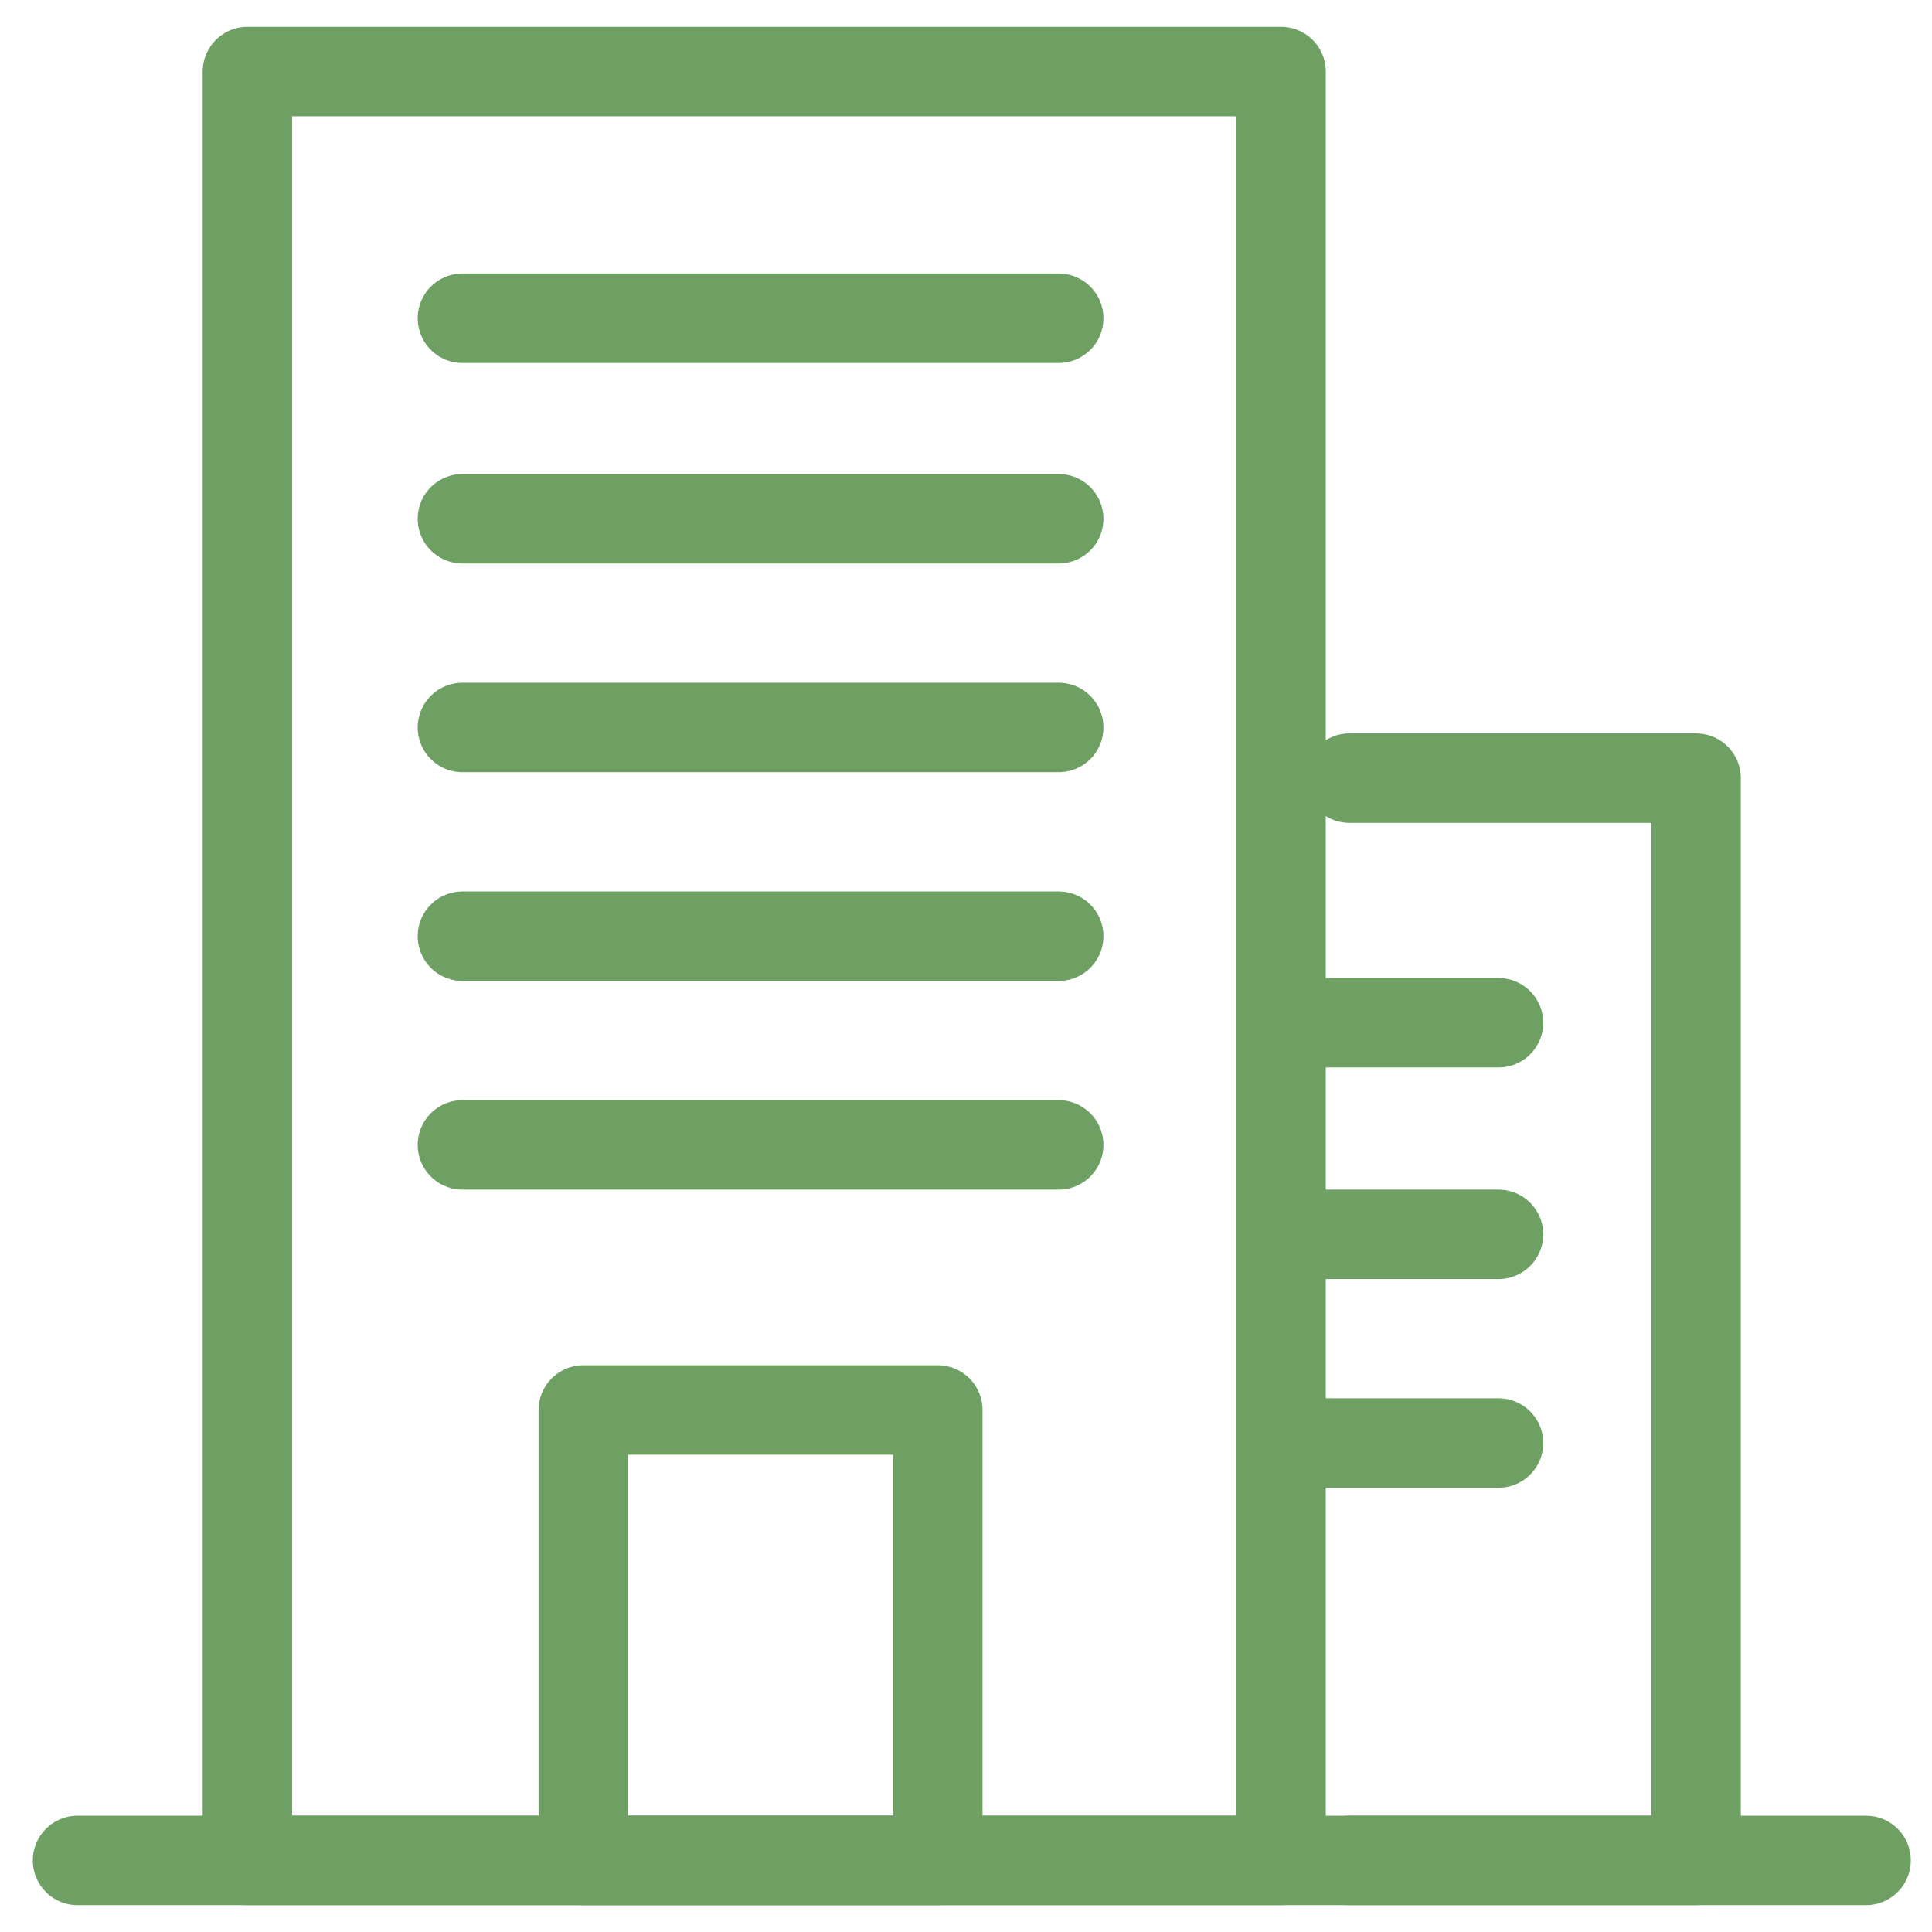
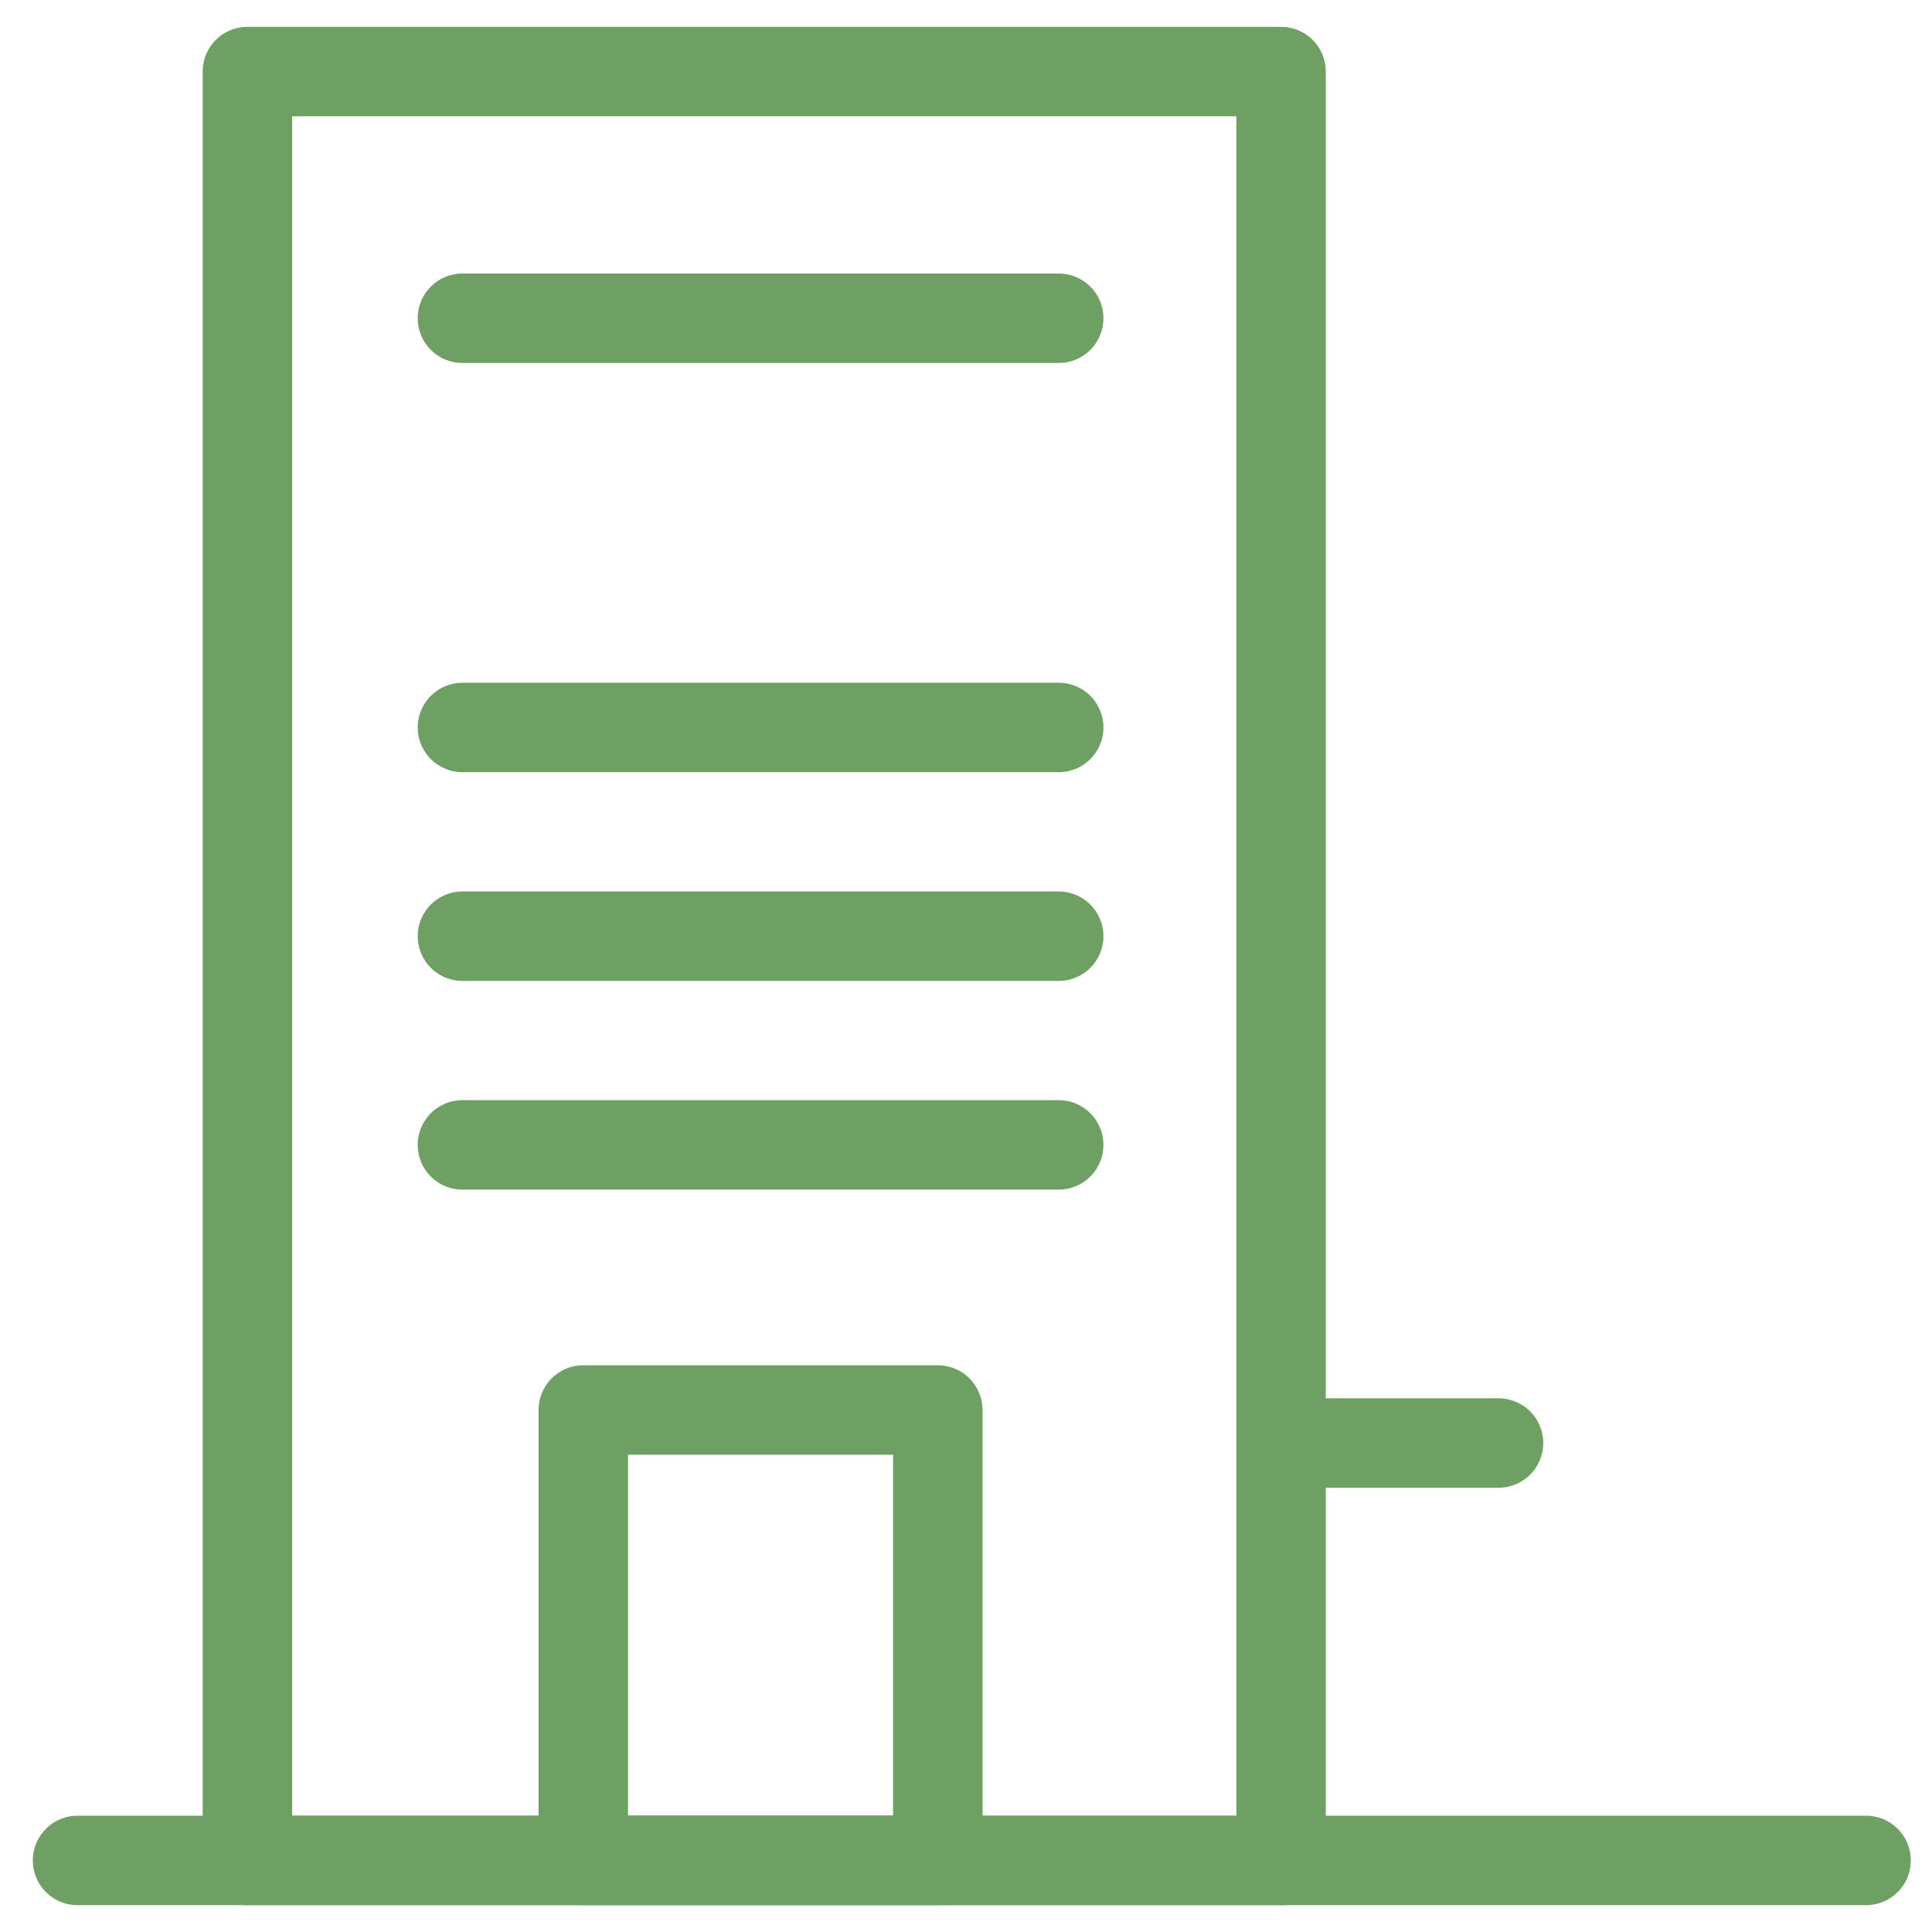
<svg xmlns="http://www.w3.org/2000/svg" width="54" height="54" viewBox="0 0 54 54" fill="none">
  <g id="Commercial_Property">
    <path id="Vector" d="M2.167 52H52.157" stroke="#6EA063" stroke-width="2.5" stroke-linecap="round" stroke-linejoin="round" />
    <path id="Vector_2" d="M35.806 2H6.915V52H35.806V2Z" stroke="#6EA063" stroke-width="2.5" stroke-linecap="round" stroke-linejoin="round" />
    <path id="Vector_3" d="M26.212 39.41H16.303V51.998H26.212V39.41Z" stroke="#6EA063" stroke-width="2.5" stroke-linecap="round" stroke-linejoin="round" />
    <path id="Vector_4" d="M12.925 8.895H29.591" stroke="#6EA063" stroke-width="2.5" stroke-linecap="round" stroke-linejoin="round" />
-     <path id="Vector_5" d="M12.925 14.5H29.591" stroke="#6EA063" stroke-width="2.5" stroke-linecap="round" stroke-linejoin="round" />
    <path id="Vector_6" d="M12.925 20.333H29.591" stroke="#6EA063" stroke-width="2.5" stroke-linecap="round" stroke-linejoin="round" />
    <path id="Vector_7" d="M12.925 26.167H29.591" stroke="#6EA063" stroke-width="2.5" stroke-linecap="round" stroke-linejoin="round" />
    <path id="Vector_8" d="M12.925 32H29.591" stroke="#6EA063" stroke-width="2.5" stroke-linecap="round" stroke-linejoin="round" />
-     <path id="Vector_9" d="M37.717 21.749H47.406V52H37.717" stroke="#6EA063" stroke-width="2.5" stroke-linecap="round" stroke-linejoin="round" />
-     <path id="Vector_10" d="M41.884 28.586H36.884" stroke="#6EA063" stroke-width="2.5" stroke-linecap="round" stroke-linejoin="round" />
-     <path id="Vector_11" d="M41.884 34.5H36.884" stroke="#6EA063" stroke-width="2.5" stroke-linecap="round" stroke-linejoin="round" />
    <path id="Vector_12" d="M41.884 40.333H36.884" stroke="#6EA063" stroke-width="2.5" stroke-linecap="round" stroke-linejoin="round" />
  </g>
</svg>